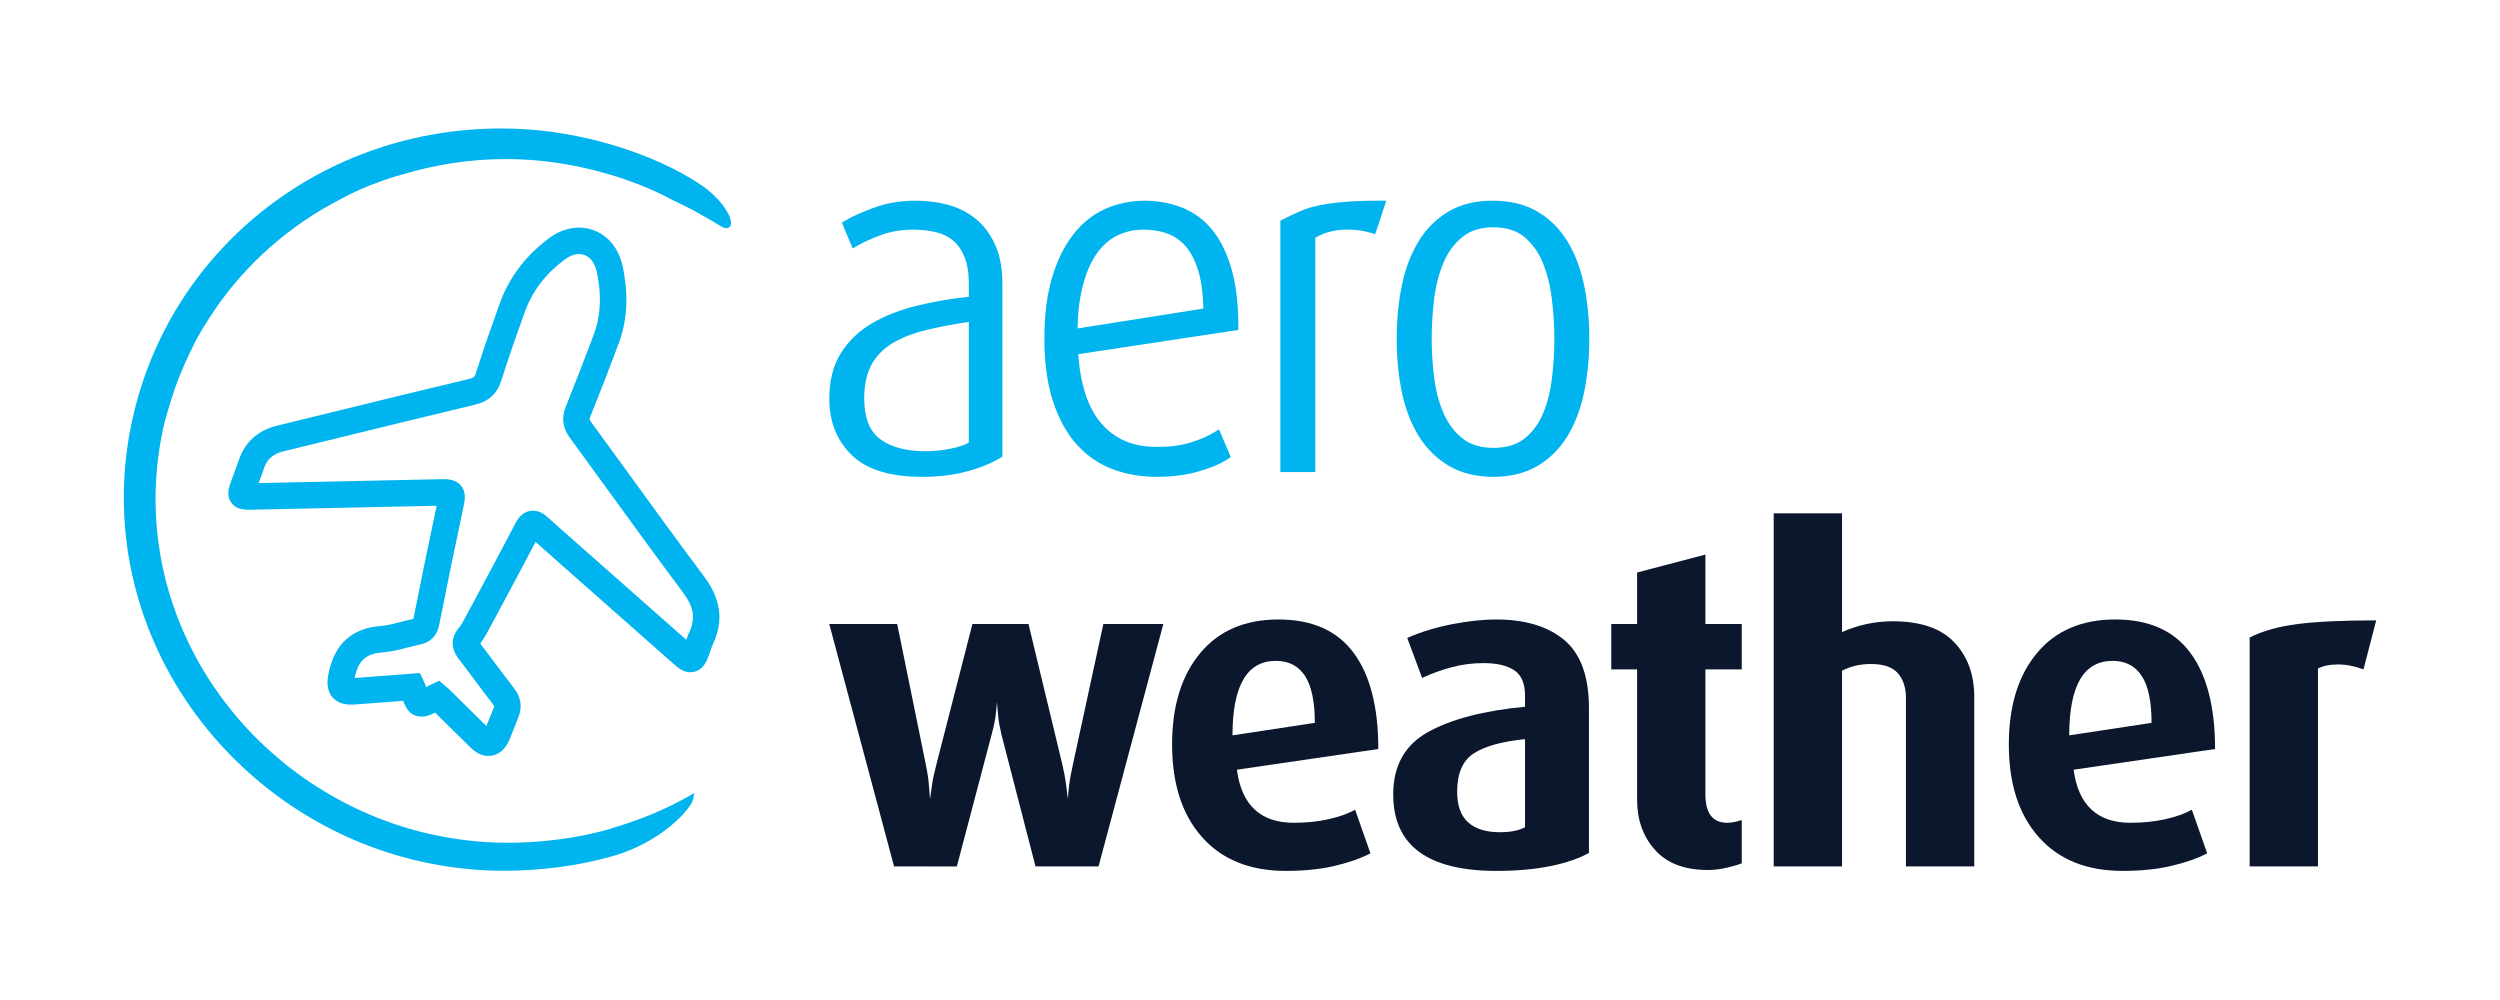
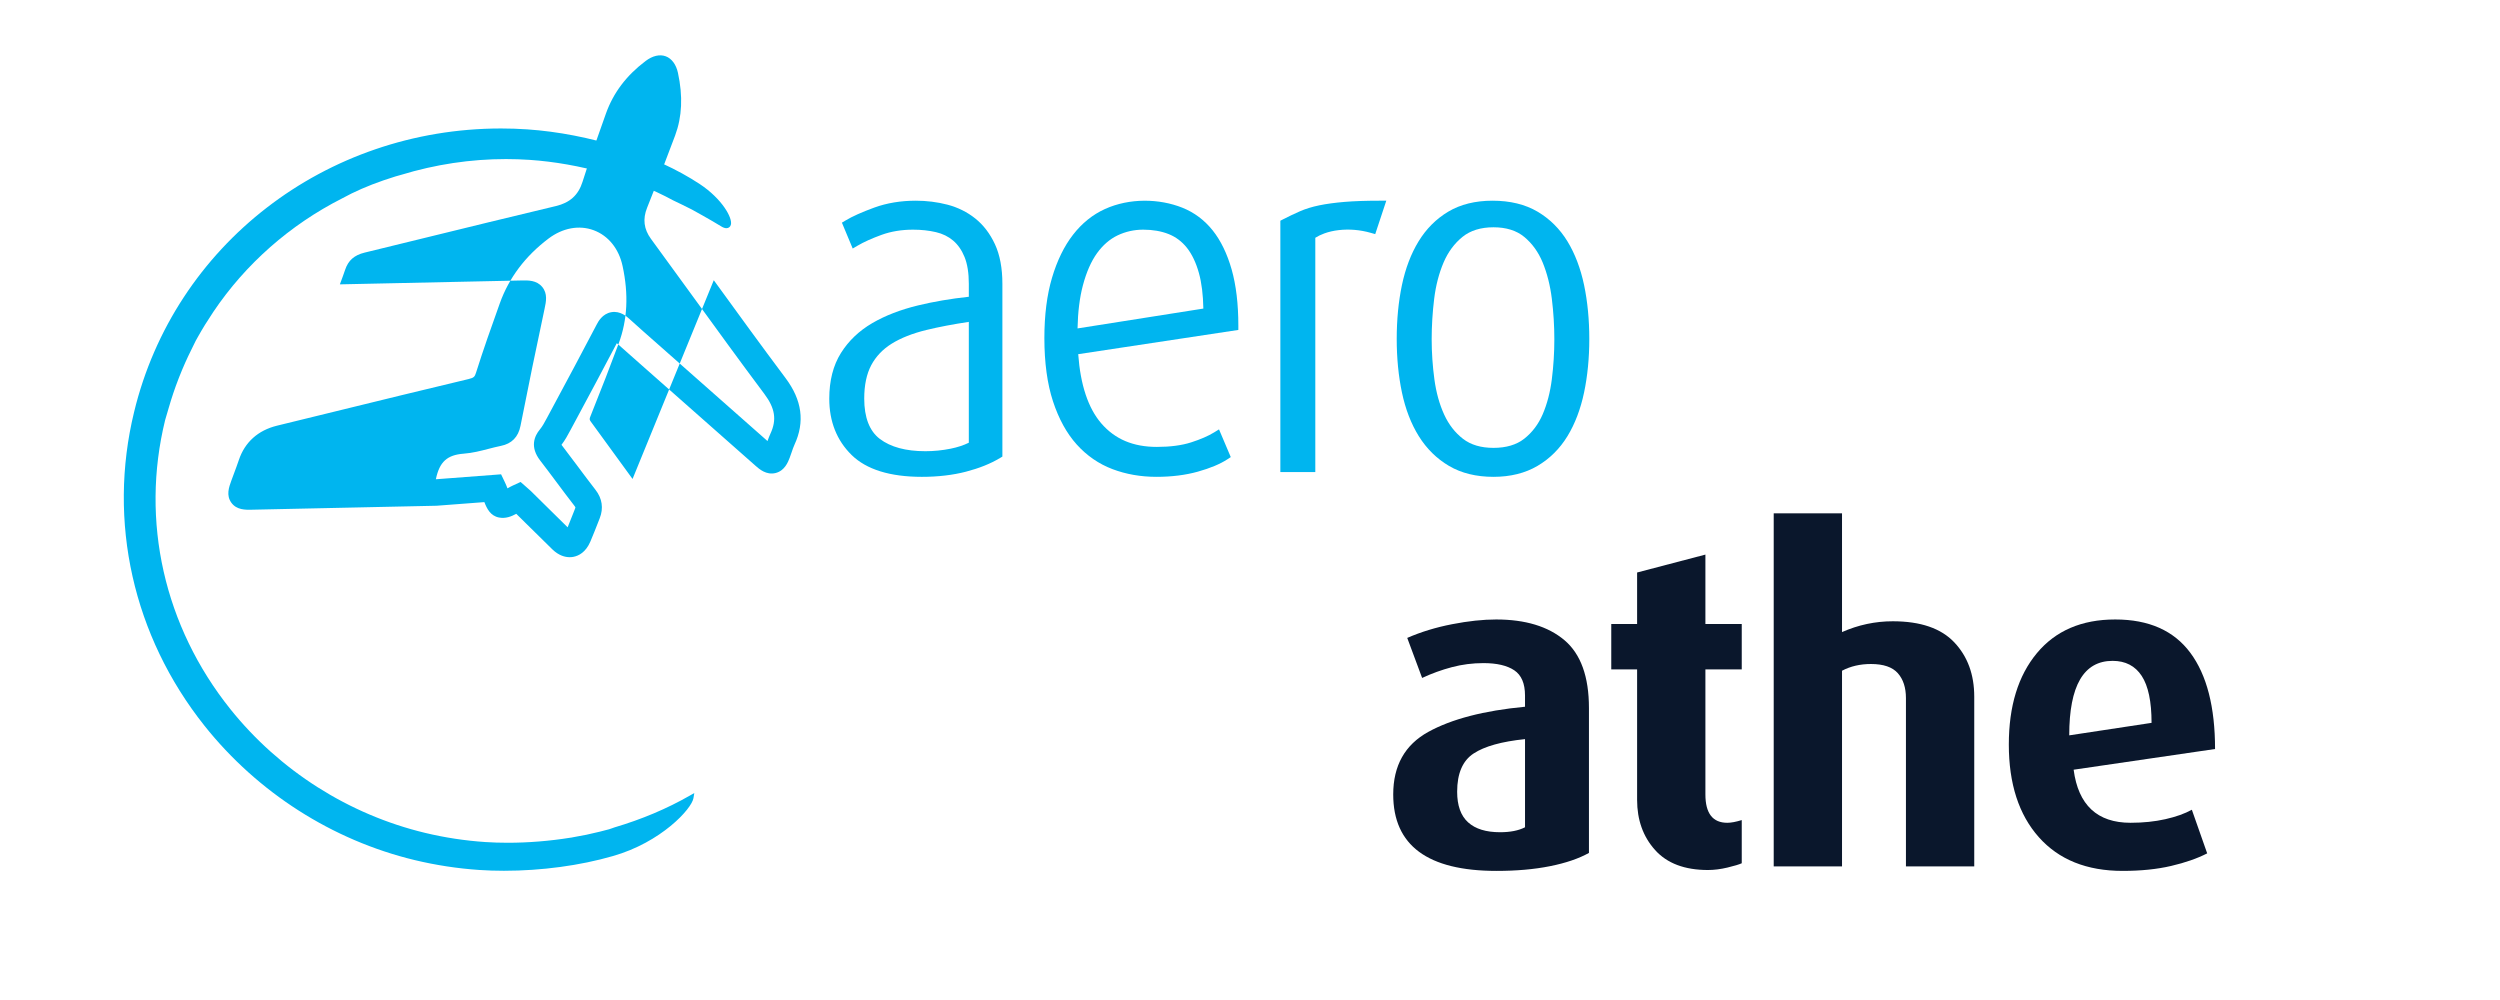
<svg xmlns="http://www.w3.org/2000/svg" id="Layer_1" viewBox="0 0 283.465 113.386">
  <defs>
    <style>.cls-1{fill:none;}.cls-2{clip-path:url(#clippath);}.cls-3{fill:#00b5ef;}.cls-4{fill:#0a172c;}</style>
    <clipPath id="clippath">
      <rect class="cls-1" y="0" width="283.465" height="113.386" />
    </clipPath>
  </defs>
  <g class="cls-2">
    <path class="cls-3" d="M110.578,24.769c-.916-.73-1.976-1.255-3.151-1.563-1.145-.298-2.352-.45-3.586-.45-1.704,0-3.29,.263-4.714,.782-1.394,.509-2.488,.999-3.251,1.459l-.416,.25,1.224,2.933,.556-.326c.703-.413,1.618-.825,2.719-1.226,1.073-.389,2.273-.587,3.567-.587,.931,0,1.807,.095,2.605,.283,.749,.175,1.404,.498,1.946,.958,.54,.46,.974,1.085,1.288,1.857,.321,.793,.485,1.81,.485,3.023v1.486c-2.043,.22-3.983,.551-5.773,.985-1.975,.48-3.714,1.153-5.171,2.002-1.493,.87-2.69,2.011-3.557,3.394-.877,1.396-1.322,3.137-1.322,5.176,0,2.589,.852,4.737,2.534,6.385,1.679,1.644,4.358,2.477,7.964,2.477,1.826,0,3.51-.197,5.004-.585,1.5-.39,2.797-.911,3.855-1.548l.272-.164v-19.595c0-1.767-.283-3.273-.841-4.476-.56-1.208-1.313-2.194-2.237-2.93m-5.663,26.391c-2.203,0-3.938-.47-5.157-1.397-1.173-.891-1.767-2.429-1.767-4.574,0-1.52,.268-2.794,.797-3.786,.525-.986,1.304-1.804,2.314-2.433,1.043-.648,2.362-1.17,3.92-1.551,1.426-.347,3.047-.657,4.828-.923v13.701c-.587,.292-1.279,.519-2.063,.677-.935,.19-1.901,.286-2.872,.286" />
    <path class="cls-3" d="M137.503,26.126c-.933-1.168-2.089-2.035-3.438-2.574-2.626-1.049-5.988-1.114-8.772,.145-1.393,.629-2.614,1.612-3.629,2.922-1.003,1.291-1.805,2.934-2.382,4.882-.574,1.933-.865,4.23-.865,6.83,0,2.783,.328,5.194,.975,7.168,.652,1.992,1.558,3.64,2.692,4.899,1.141,1.268,2.505,2.208,4.056,2.795,1.53,.58,3.207,.874,4.983,.874,1.726,0,3.306-.198,4.699-.588,1.4-.392,2.522-.861,3.337-1.394l.393-.257-1.333-3.142-.557,.343c-.662,.408-1.54,.789-2.61,1.132-1.06,.34-2.365,.513-3.876,.513-2.693,0-4.755-.873-6.303-2.667-1.485-1.719-2.365-4.358-2.618-7.848l18.157-2.749v-.484c0-2.451-.255-4.592-.758-6.364-.509-1.792-1.233-3.284-2.151-4.436m-7.879-.085c1.075,0,2.045,.168,2.883,.5,.81,.321,1.507,.845,2.072,1.555,.578,.729,1.038,1.697,1.366,2.878,.304,1.097,.471,2.445,.499,4.014l-14.266,2.251c.038-1.862,.24-3.496,.603-4.866,.399-1.51,.942-2.747,1.614-3.676,.658-.908,1.441-1.585,2.329-2.01,.897-.428,1.873-.646,2.9-.646" />
    <path class="cls-3" d="M152.444,22.893c-1.087,.092-2.046,.222-2.852,.388-.824,.169-1.569,.399-2.215,.684-.624,.274-1.256,.576-1.897,.905l-.306,.157v28.5h3.963V26.961c.294-.188,.637-.354,1.024-.495,.497-.181,1.047-.307,1.632-.374,.592-.068,1.202-.077,1.808-.026,.609,.051,1.218,.163,1.812,.332l.518,.147,1.255-3.789h-.778c-1.545,0-2.879,.046-3.964,.137" />
    <path class="cls-3" d="M179.614,32.329c-.397-1.891-1.031-3.558-1.883-4.956-.869-1.423-2.013-2.559-3.402-3.378-1.396-.822-3.11-1.239-5.095-1.239-1.953,0-3.641,.418-5.02,1.241-1.371,.819-2.506,1.954-3.371,3.376-.854,1.397-1.488,3.065-1.885,4.956-.391,1.864-.59,3.919-.59,6.11,0,2.154,.199,4.192,.59,6.055,.397,1.891,1.04,3.56,1.913,4.961,.886,1.422,2.038,2.557,3.425,3.373,1.397,.822,3.093,1.239,5.043,1.239,1.915,0,3.594-.417,4.99-1.239,1.388-.817,2.532-1.953,3.402-3.378,.852-1.398,1.486-3.066,1.883-4.956,.392-1.866,.59-3.903,.59-6.055,0-2.188-.198-4.244-.59-6.11m-10.275,18.453c-1.408,0-2.566-.341-3.442-1.015-.905-.695-1.626-1.621-2.145-2.752-.535-1.165-.908-2.508-1.11-3.99-.205-1.512-.31-3.046-.31-4.559s.096-3.062,.284-4.594c.185-1.501,.543-2.882,1.064-4.105,.504-1.184,1.227-2.163,2.149-2.909,.891-.721,2.072-1.087,3.51-1.087s2.606,.365,3.479,1.084c.906,.746,1.611,1.723,2.099,2.906,.503,1.223,.853,2.606,1.039,4.111,.19,1.54,.285,3.085,.285,4.594s-.095,3.034-.285,4.537c-.185,1.468-.534,2.804-1.036,3.971-.485,1.128-1.189,2.06-2.092,2.77-.874,.689-2.049,1.038-3.489,1.038" />
    <path class="cls-3" d="M79.355,20.879c-5.061-3.352-12.563-5.732-19.577-6.211-.981-.067-1.976-.101-2.959-.101-19.923,0-37.035,13.216-41.612,32.139-3.027,12.436-.117,25.409,7.984,35.59,6.023,7.565,14.481,12.971,23.818,15.223,2.397,.578,4.863,.956,7.329,1.123,.905,.061,1.848,.092,2.803,.092,4.252,0,8.633-.591,12.335-1.664,5.488-1.559,8.946-5.354,9.149-6.562l.1-.59-.52,.297c-2.575,1.476-5.446,2.687-8.541,3.603-.09,.029-.176,.061-.262,.093-.111,.041-.221,.082-.34,.116-.108,.03-1.059,.274-1.059,.274-.98,.248-2.018,.464-3.086,.642l-.085,.019-.186,.026c-2.323,.373-4.77,.569-7.076,.569-.872,0-1.731-.027-2.553-.082-2.288-.154-4.576-.502-6.801-1.035-8.659-2.075-16.505-7.058-22.091-14.029-7.51-9.377-10.208-21.323-7.403-32.775,.035-.144,.079-.283,.123-.423,.038-.122,.077-.245,.11-.369,.038-.141,.08-.281,.123-.422l.081-.273c.302-1.051,.666-2.128,1.083-3.204l.087-.222c.423-1.072,.876-2.091,1.346-3.03,0,0,.419-.859,.518-1.057l.24-.429c.51-.914,1.089-1.852,1.755-2.845,3.646-5.425,8.694-9.874,14.608-12.87,1.387-.764,2.917-1.431,4.679-2.041,.442-.155,.896-.303,1.362-.445,.147-.044,.632-.178,.632-.178,3.893-1.189,7.897-1.792,11.9-1.792,.893,0,1.798,.031,2.688,.091,5.615,.381,11.684,2.091,16.248,4.582,.665,.315,1.36,.653,2.147,1.051,.021,.012,2.187,1.202,3.317,1.905,.227,.14,.421,.209,.594,.209,.244,0,.432-.14,.503-.375,.235-.78-1.016-2.968-3.511-4.62" />
-     <path class="cls-3" d="M71.723,54.307c-1.565-2.158-3.13-4.315-4.706-6.464-.185-.252-.202-.31-.072-.634,1.236-3.08,2.285-5.784,3.208-8.269,.993-2.677,1.137-5.549,.439-8.779-.423-1.962-1.616-3.44-3.273-4.055-1.652-.614-3.522-.267-5.133,.951-2.627,1.984-4.482,4.451-5.513,7.332-.952,2.655-1.874,5.255-2.699,7.873-.143,.453-.238,.574-.844,.718-5.096,1.213-10.184,2.46-15.272,3.708l-6.44,1.576c-2.157,.526-3.656,1.872-4.335,3.894-.171,.511-.36,1.016-.549,1.521l-.306,.827c-.267,.735-.6,1.65,0,2.488,.6,.837,1.605,.818,2.341,.8l20.942-.45c-.909,4.259-1.795,8.572-2.634,12.83-.478,.099-.953,.222-1.428,.345-.81,.21-1.576,.408-2.308,.464-3.209,.245-5.181,2.014-5.862,5.258-.119,.564-.397,1.888,.433,2.836,.732,.836,1.827,.859,2.588,.801l5.412-.411c.286,.744,.686,1.556,1.652,1.746,.76,.148,1.412-.12,1.964-.419l1.1,1.086c.993,.982,1.985,1.963,2.984,2.937,.744,.725,1.462,.895,1.975,.895,.169,0,.315-.018,.433-.042,.582-.116,1.386-.509,1.907-1.725,.306-.714,.589-1.439,.872-2.162l.194-.496c.443-1.129,.277-2.24-.48-3.211-.691-.888-1.364-1.79-2.037-2.692-.603-.808-1.206-1.616-1.821-2.414,.409-.533,.718-1.108,.992-1.622l.661-1.23c1.549-2.885,3.098-5.77,4.618-8.67,.862,.774,1.732,1.54,2.602,2.305l13.157,11.62c.388,.342,1.195,1.052,2.24,.797,1.041-.256,1.421-1.252,1.604-1.73,.081-.213,.155-.429,.229-.646,.097-.286,.193-.573,.319-.846,1.189-2.576,.856-5.044-1.016-7.543-2.748-3.668-5.488-7.445-8.138-11.098m6.43,17.383c-.128,.278-.236,.565-.338,.855l-12.506-11.044c-1.065-.937-2.129-1.874-3.179-2.827-.251-.227-1.009-.922-2.029-.74-1.019,.182-1.49,1.085-1.645,1.382-1.639,3.14-3.315,6.262-4.991,9.383l-.662,1.233c-.262,.489-.509,.951-.796,1.296-.637,.765-1.148,1.996,.032,3.523,.62,.801,1.226,1.615,1.833,2.427,.685,.918,1.37,1.837,2.074,2.741,.066,.084,.088,.136,.091,.141,0,0-.001,.038-.037,.13l-.196,.501c-.213,.547-.426,1.093-.65,1.634-.876-.856-1.745-1.716-2.615-2.577l-1.568-1.548c-.124-.123-.257-.237-.421-.373l-.731-.644-.886,.408c-.201,.092-.403,.203-.602,.318-.087-.227-.179-.456-.281-.669l-.443-.925-7.396,.561c0-.006,.003-.013,.004-.019,.411-1.957,1.266-2.738,3.153-2.883,.999-.075,1.932-.317,2.834-.552,.459-.118,.918-.238,1.379-.33,1.228-.244,1.977-1.008,2.226-2.272,.869-4.408,1.788-8.877,2.731-13.281,.171-.799,.364-1.703-.27-2.471-.636-.77-1.603-.749-2.31-.733l-20.632,.442,.018-.048c.201-.537,.401-1.074,.583-1.616,.353-1.053,1.033-1.65,2.202-1.935l6.442-1.576c5.082-1.246,10.165-2.492,15.254-3.704,1.583-.377,2.539-1.245,3.01-2.733,.81-2.568,1.721-5.138,2.662-7.764,.843-2.355,2.314-4.302,4.497-5.951,.789-.595,1.599-.785,2.281-.532,.677,.251,1.182,.935,1.385,1.876,.573,2.654,.469,4.978-.32,7.102-.913,2.46-1.953,5.141-3.179,8.194-.512,1.274-.369,2.428,.437,3.527,1.573,2.145,3.135,4.298,4.697,6.451,2.656,3.662,5.403,7.449,8.165,11.136,1.214,1.621,1.415,2.921,.693,4.486" />
-     <path class="cls-4" d="M124.56,98.239h-7.148l-3.844-14.887c-.191-.783-.319-1.48-.383-2.093-.063-.613-.111-1.175-.143-1.686-.033,.477-.081,.987-.145,1.532-.063,.546-.223,1.295-.479,2.248l-3.925,14.891-7.119-.005-7.347-27.488h7.702l3.23,15.86c.199,.952,.324,1.785,.373,2.499,.05,.714,.091,1.207,.124,1.48,.066-.442,.139-.97,.221-1.581,.081-.613,.253-1.412,.514-2.398l4.071-15.86h6.354l3.823,15.86c.199,.851,.339,1.59,.422,2.219,.083,.63,.157,1.216,.224,1.76,.033-.544,.082-1.088,.149-1.633,.066-.543,.215-1.342,.447-2.397l3.425-15.809h6.802l-7.348,27.488Z" />
-     <path class="cls-4" d="M140.247,87.274c.529,4.012,2.681,6.018,6.454,6.018,1.423,0,2.738-.135,3.947-.408,1.207-.272,2.209-.629,3.003-1.071l1.739,4.947c-1.126,.578-2.492,1.054-4.097,1.428-1.606,.374-3.434,.56-5.485,.56-4.071,0-7.241-1.274-9.508-3.824-2.267-2.551-3.401-6.052-3.401-10.506,0-4.352,1.059-7.803,3.178-10.353,2.118-2.55,5.08-3.825,8.887-3.825s6.643,1.258,8.513,3.774c1.871,2.517,2.806,6.154,2.806,10.914l-16.036,2.346Zm4.417-12.342c-3.277,0-4.916,2.816-4.916,8.447l9.335-1.417c0-2.411-.372-4.185-1.117-5.323-.744-1.138-1.845-1.707-3.302-1.707" />
+     <path class="cls-3" d="M71.723,54.307c-1.565-2.158-3.13-4.315-4.706-6.464-.185-.252-.202-.31-.072-.634,1.236-3.08,2.285-5.784,3.208-8.269,.993-2.677,1.137-5.549,.439-8.779-.423-1.962-1.616-3.44-3.273-4.055-1.652-.614-3.522-.267-5.133,.951-2.627,1.984-4.482,4.451-5.513,7.332-.952,2.655-1.874,5.255-2.699,7.873-.143,.453-.238,.574-.844,.718-5.096,1.213-10.184,2.46-15.272,3.708l-6.44,1.576c-2.157,.526-3.656,1.872-4.335,3.894-.171,.511-.36,1.016-.549,1.521l-.306,.827c-.267,.735-.6,1.65,0,2.488,.6,.837,1.605,.818,2.341,.8l20.942-.45l5.412-.411c.286,.744,.686,1.556,1.652,1.746,.76,.148,1.412-.12,1.964-.419l1.1,1.086c.993,.982,1.985,1.963,2.984,2.937,.744,.725,1.462,.895,1.975,.895,.169,0,.315-.018,.433-.042,.582-.116,1.386-.509,1.907-1.725,.306-.714,.589-1.439,.872-2.162l.194-.496c.443-1.129,.277-2.24-.48-3.211-.691-.888-1.364-1.79-2.037-2.692-.603-.808-1.206-1.616-1.821-2.414,.409-.533,.718-1.108,.992-1.622l.661-1.23c1.549-2.885,3.098-5.77,4.618-8.67,.862,.774,1.732,1.54,2.602,2.305l13.157,11.62c.388,.342,1.195,1.052,2.24,.797,1.041-.256,1.421-1.252,1.604-1.73,.081-.213,.155-.429,.229-.646,.097-.286,.193-.573,.319-.846,1.189-2.576,.856-5.044-1.016-7.543-2.748-3.668-5.488-7.445-8.138-11.098m6.43,17.383c-.128,.278-.236,.565-.338,.855l-12.506-11.044c-1.065-.937-2.129-1.874-3.179-2.827-.251-.227-1.009-.922-2.029-.74-1.019,.182-1.49,1.085-1.645,1.382-1.639,3.14-3.315,6.262-4.991,9.383l-.662,1.233c-.262,.489-.509,.951-.796,1.296-.637,.765-1.148,1.996,.032,3.523,.62,.801,1.226,1.615,1.833,2.427,.685,.918,1.37,1.837,2.074,2.741,.066,.084,.088,.136,.091,.141,0,0-.001,.038-.037,.13l-.196,.501c-.213,.547-.426,1.093-.65,1.634-.876-.856-1.745-1.716-2.615-2.577l-1.568-1.548c-.124-.123-.257-.237-.421-.373l-.731-.644-.886,.408c-.201,.092-.403,.203-.602,.318-.087-.227-.179-.456-.281-.669l-.443-.925-7.396,.561c0-.006,.003-.013,.004-.019,.411-1.957,1.266-2.738,3.153-2.883,.999-.075,1.932-.317,2.834-.552,.459-.118,.918-.238,1.379-.33,1.228-.244,1.977-1.008,2.226-2.272,.869-4.408,1.788-8.877,2.731-13.281,.171-.799,.364-1.703-.27-2.471-.636-.77-1.603-.749-2.31-.733l-20.632,.442,.018-.048c.201-.537,.401-1.074,.583-1.616,.353-1.053,1.033-1.65,2.202-1.935l6.442-1.576c5.082-1.246,10.165-2.492,15.254-3.704,1.583-.377,2.539-1.245,3.01-2.733,.81-2.568,1.721-5.138,2.662-7.764,.843-2.355,2.314-4.302,4.497-5.951,.789-.595,1.599-.785,2.281-.532,.677,.251,1.182,.935,1.385,1.876,.573,2.654,.469,4.978-.32,7.102-.913,2.46-1.953,5.141-3.179,8.194-.512,1.274-.369,2.428,.437,3.527,1.573,2.145,3.135,4.298,4.697,6.451,2.656,3.662,5.403,7.449,8.165,11.136,1.214,1.621,1.415,2.921,.693,4.486" />
    <path class="cls-4" d="M169.688,98.748c-7.811,0-11.716-2.888-11.716-8.67,0-3.263,1.323-5.626,3.971-7.088,2.648-1.461,6.305-2.413,10.972-2.856v-1.275c0-1.36-.405-2.312-1.216-2.856-.811-.544-1.978-.816-3.501-.816-1.224,0-2.416,.153-3.574,.459-1.159,.306-2.283,.714-3.376,1.223l-1.687-4.539c1.554-.679,3.251-1.198,5.088-1.554,1.837-.358,3.5-.536,4.99-.536,3.309,0,5.89,.783,7.745,2.346,1.852,1.564,2.78,4.131,2.78,7.7v16.423c-1.159,.646-2.632,1.148-4.419,1.504-1.787,.358-3.807,.535-6.057,.535m3.227-14.942c-2.648,.272-4.592,.815-5.833,1.632-1.241,.816-1.862,2.262-1.862,4.335,0,1.564,.414,2.721,1.241,3.468,.827,.749,2.036,1.122,3.624,1.122,1.158,0,2.101-.187,2.83-.561v-9.996Z" />
    <path class="cls-4" d="M193.667,98.647c-2.648,0-4.65-.756-6.007-2.27-1.357-1.512-2.035-3.408-2.035-5.686v-14.79h-2.93v-5.15h2.93v-5.837l7.744-2.031v7.868h4.121v5.15h-4.121v14.178c0,2.142,.827,3.214,2.483,3.214,.429,0,.976-.103,1.638-.307v4.896c-.298,.136-.836,.298-1.613,.485-.778,.186-1.515,.28-2.21,.28" />
    <path class="cls-4" d="M216.107,98.239v-19.083c0-1.187-.306-2.128-.918-2.823-.613-.696-1.631-1.044-3.054-1.044-1.224,0-2.316,.256-3.276,.763v22.187h-7.745V58.204h7.745v13.465c1.853-.817,3.773-1.225,5.759-1.225,3.144,0,5.468,.798,6.975,2.394,1.506,1.594,2.259,3.647,2.259,6.158v19.243h-7.745Z" />
    <path class="cls-4" d="M235.121,87.274c.529,4.012,2.681,6.018,6.454,6.018,1.423,0,2.738-.135,3.947-.408,1.207-.272,2.209-.629,3.003-1.071l1.739,4.947c-1.126,.578-2.492,1.054-4.097,1.428-1.606,.374-3.434,.56-5.485,.56-4.072,0-7.242-1.274-9.508-3.824-2.268-2.551-3.401-6.052-3.401-10.506,0-4.352,1.059-7.803,3.177-10.353s5.081-3.825,8.888-3.825,6.643,1.258,8.513,3.774c1.871,2.517,2.806,6.154,2.806,10.914l-16.036,2.346Zm4.417-12.342c-3.277,0-4.916,2.816-4.916,8.447l9.335-1.417c0-2.411-.372-4.185-1.117-5.323-.744-1.138-1.845-1.707-3.302-1.707" />
-     <path class="cls-4" d="M267.988,75.901c-.993-.374-1.97-.561-2.93-.561-.893,0-1.637,.153-2.233,.459v22.44h-7.745v-25.959c1.489-.747,3.317-1.257,5.485-1.529,2.168-.273,5.122-.409,8.862-.409l-1.439,5.559Z" />
  </g>
  <rect class="cls-1" y="0" width="283.465" height="113.386" />
</svg>